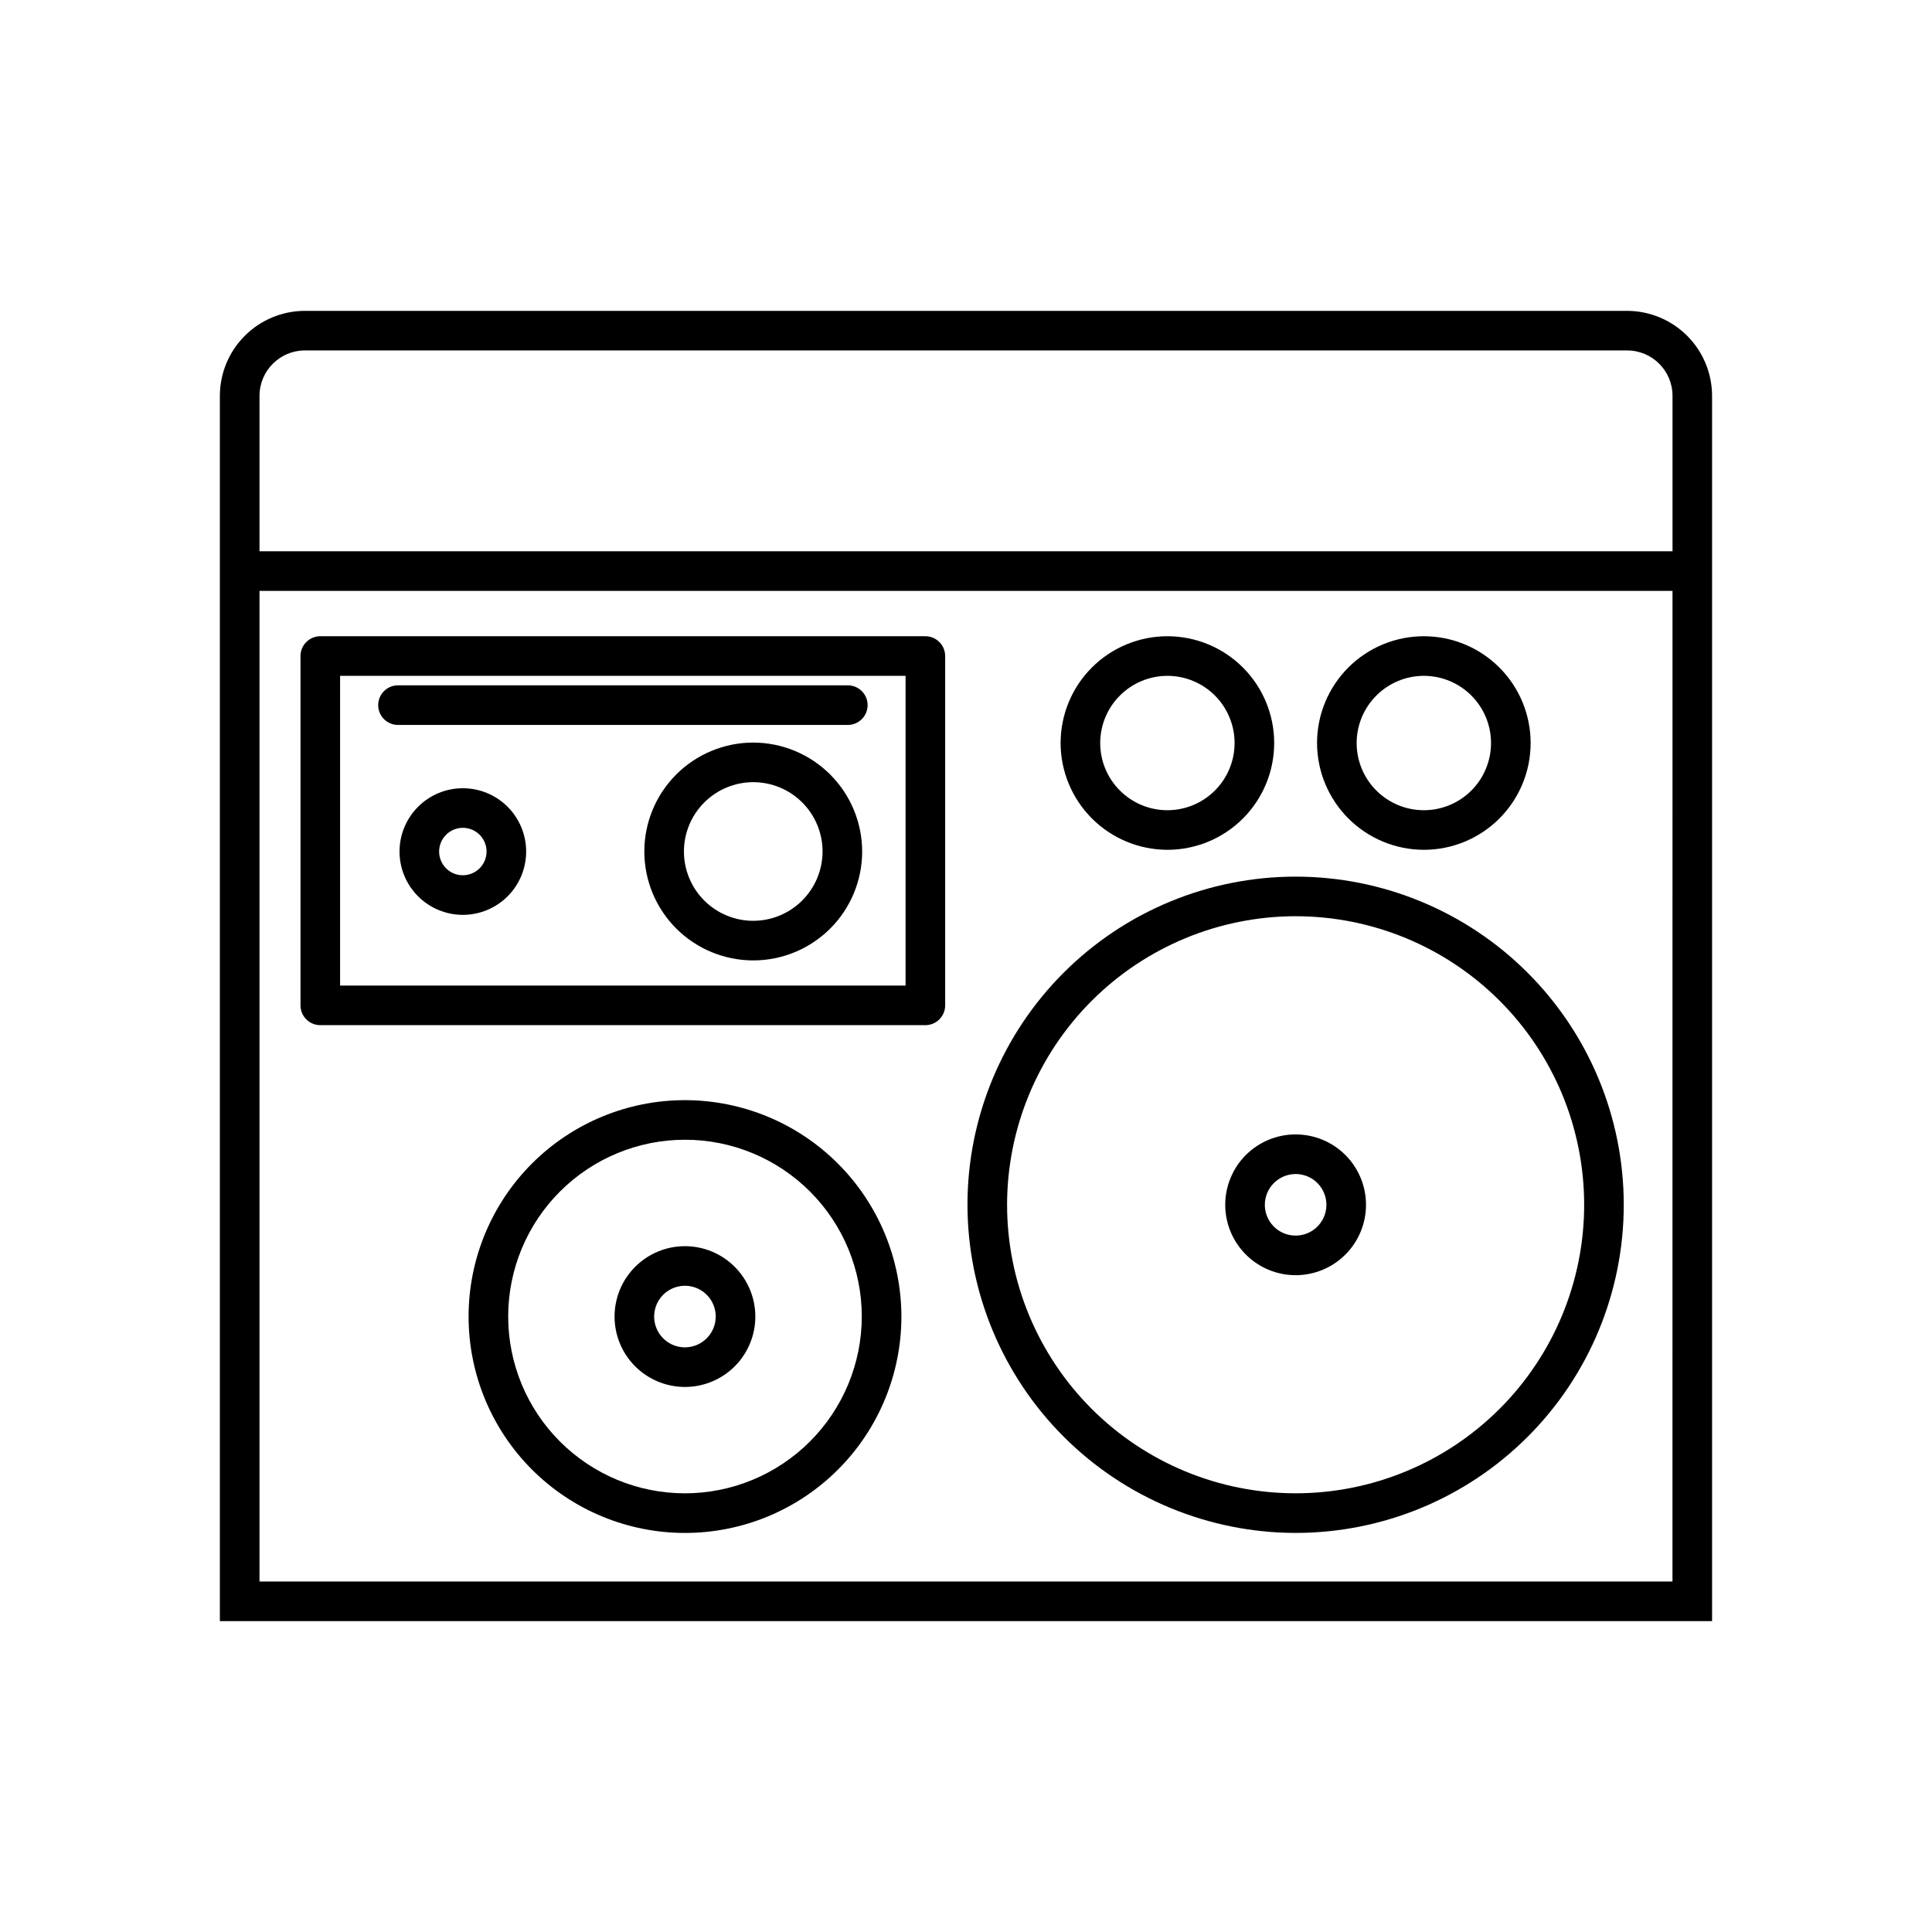
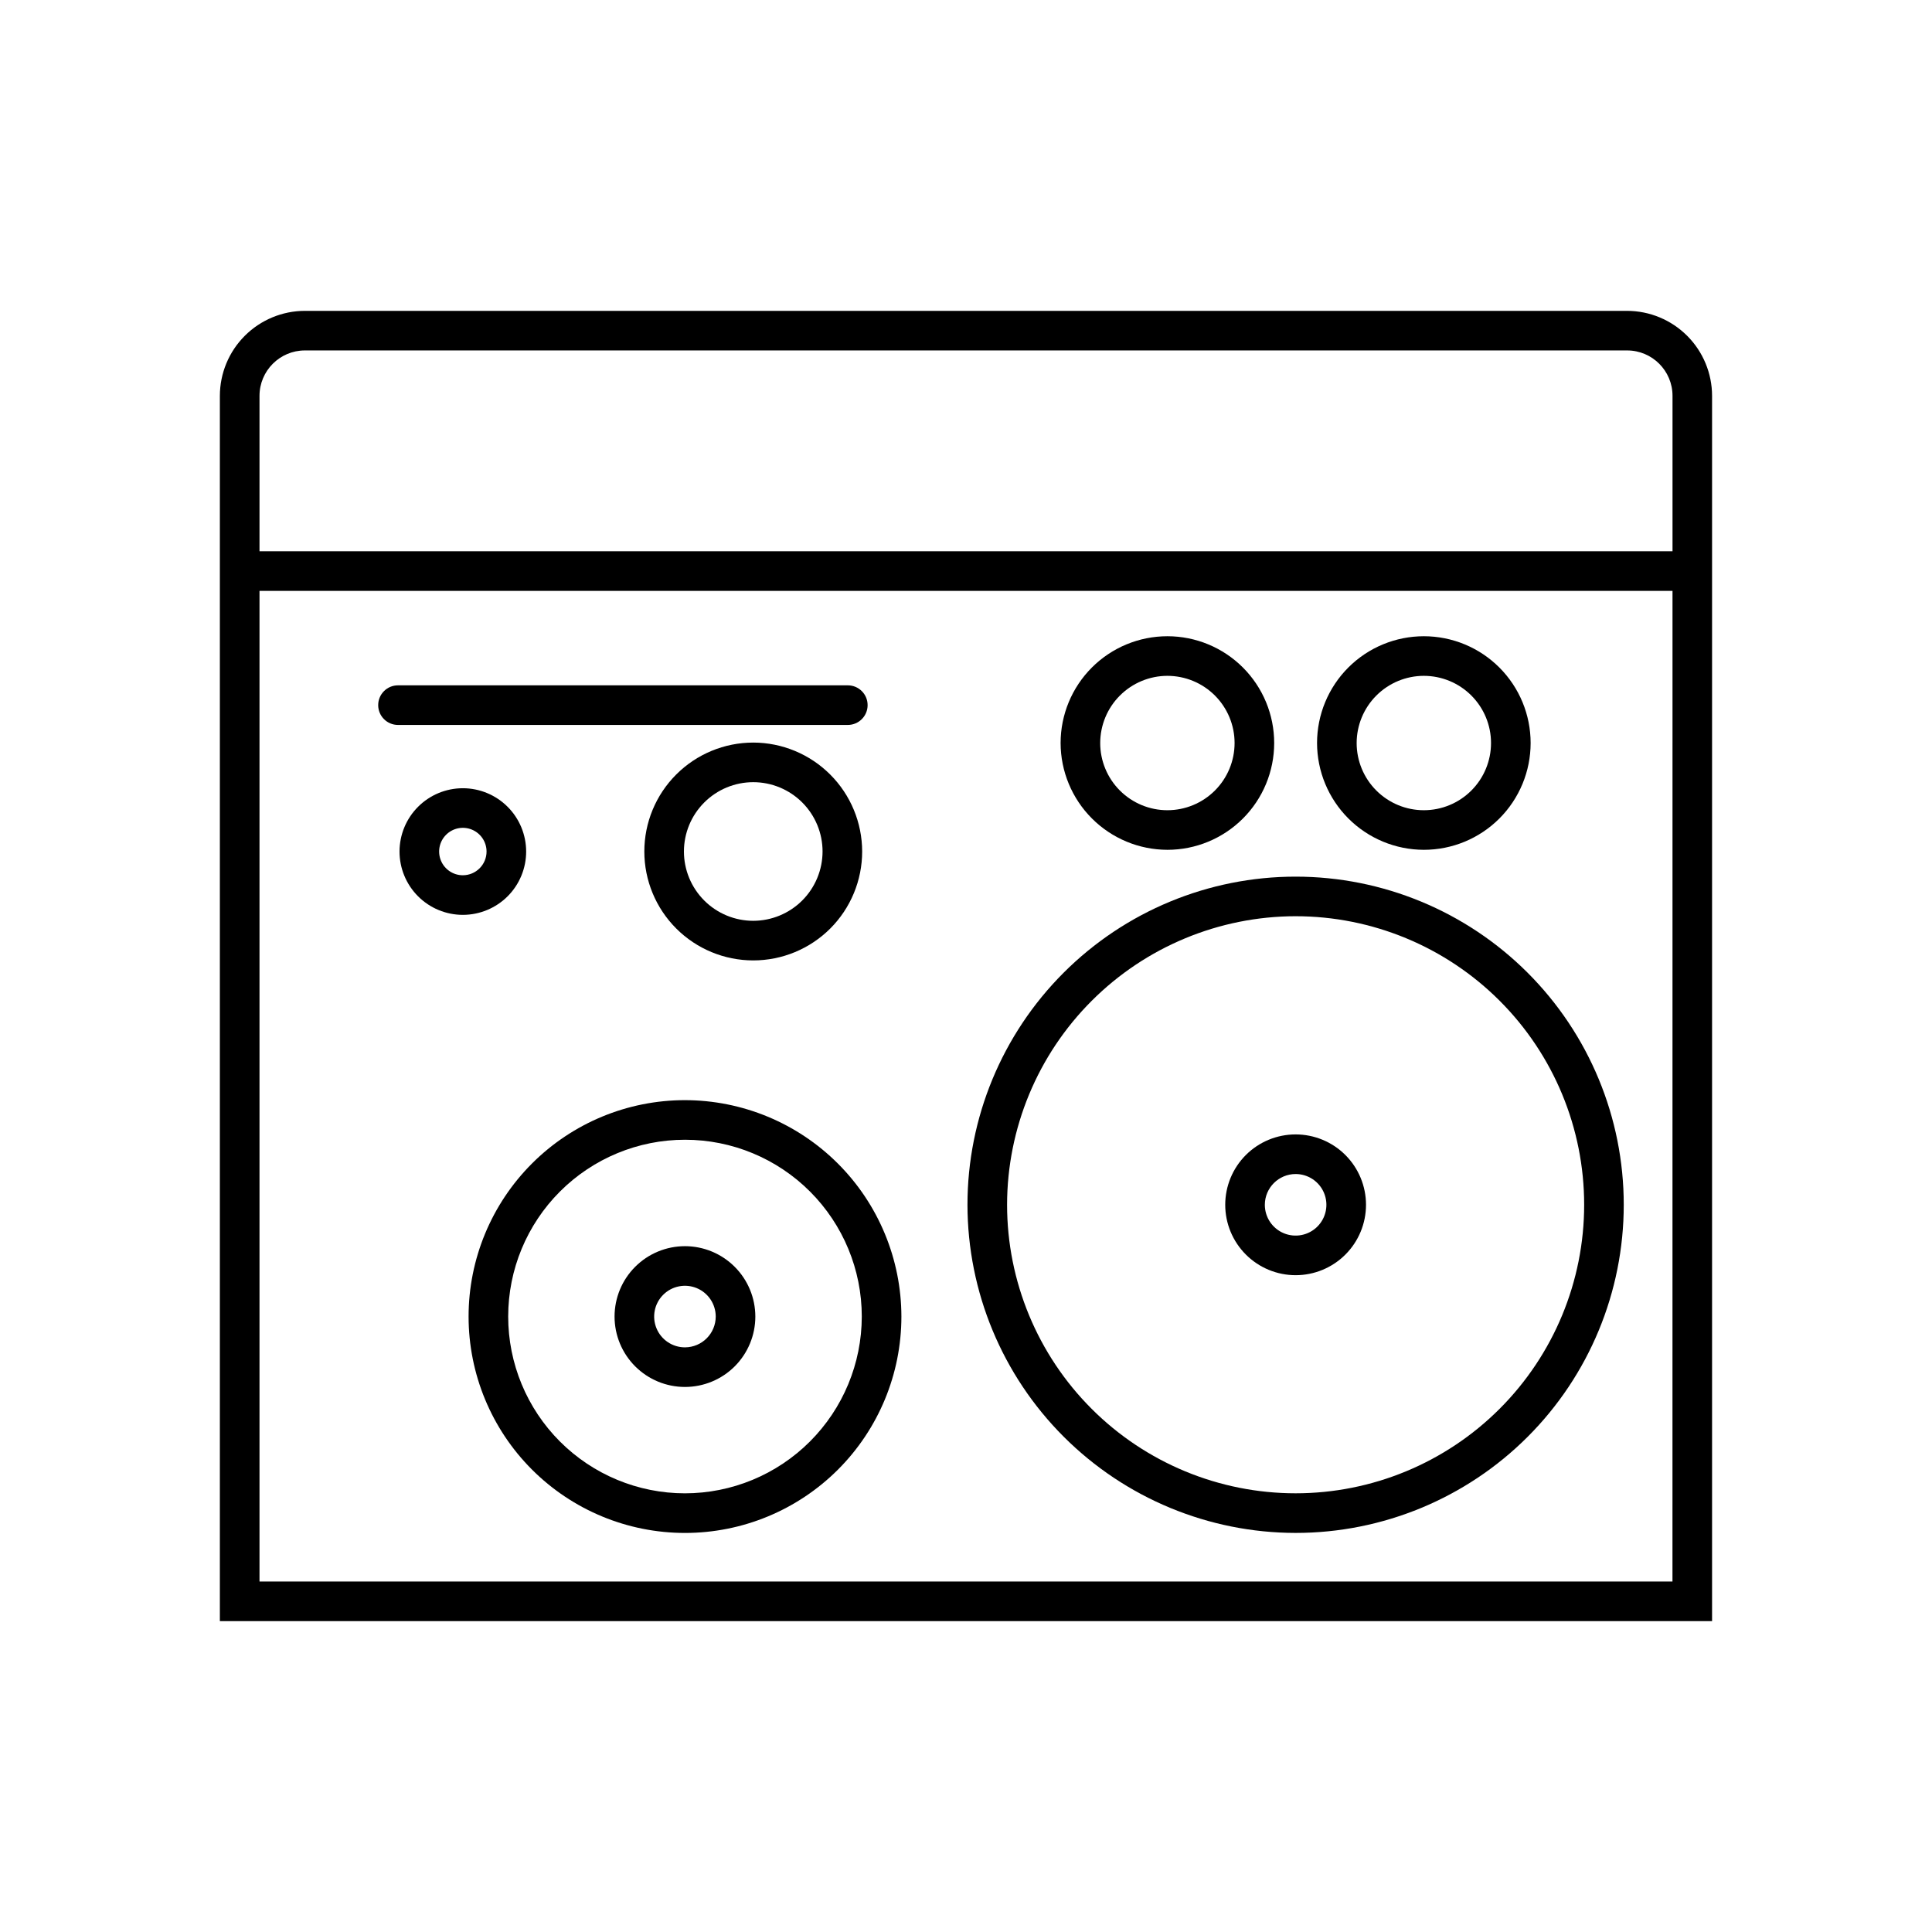
<svg xmlns="http://www.w3.org/2000/svg" fill="#000000" width="800px" height="800px" version="1.1" viewBox="144 144 512 512">
  <g>
    <path d="m575.21 226.38h-350.43c-5.969 0.012-11.691 2.391-15.91 6.613-4.223 4.223-6.594 9.945-6.602 15.918v324.7h395.45v-324.7c-0.004-5.973-2.379-11.695-6.598-15.918s-9.941-6.602-15.914-6.613zm12.012 336.73h-374.45v-262.52h374.46zm-374.45-273.02v-41.184c0.004-6.641 5.379-12.023 12.016-12.035h350.43c6.641 0.012 12.016 5.394 12.016 12.035v41.184z" />
-     <path d="m228.88 415.68h160.35c2.898-0.004 5.242-2.352 5.25-5.246v-92.578c-0.008-2.898-2.352-5.242-5.25-5.25h-160.35c-2.894 0.008-5.242 2.352-5.246 5.25v92.578c0.004 2.894 2.352 5.242 5.246 5.246zm5.246-92.578h149.86v82.082h-149.86z" />
    <path d="m368.68 325.62h-119.21c-2.898 0-5.246 2.348-5.246 5.246 0 2.898 2.348 5.25 5.246 5.25h119.21c2.898 0 5.246-2.352 5.246-5.25 0-2.898-2.348-5.246-5.246-5.246z" />
    <path d="m487.35 550.24c23.066 0 45.184-9.16 61.492-25.469 16.309-16.309 25.469-38.426 25.469-61.492 0-23.062-9.16-45.18-25.469-61.488-16.309-16.309-38.426-25.473-61.492-25.473-23.062 0-45.18 9.164-61.488 25.473-16.309 16.309-25.473 38.426-25.473 61.488 0.027 23.055 9.199 45.16 25.5 61.461 16.305 16.305 38.406 25.477 61.461 25.5zm0-163.43c20.281 0 39.73 8.059 54.07 22.398 14.34 14.34 22.398 33.789 22.398 54.066 0 20.281-8.059 39.73-22.398 54.07-14.34 14.34-33.789 22.395-54.07 22.395-20.277 0-39.727-8.055-54.066-22.395-14.34-14.34-22.398-33.789-22.398-54.07 0.023-20.273 8.086-39.711 22.422-54.043 14.336-14.336 33.77-22.398 54.043-22.422z" />
    <path d="m487.35 481.94c4.949 0 9.695-1.965 13.191-5.465 3.5-3.496 5.465-8.242 5.465-13.191 0-4.945-1.965-9.691-5.465-13.191-3.496-3.496-8.242-5.461-13.191-5.461-4.945 0-9.691 1.965-13.191 5.461-3.496 3.5-5.461 8.246-5.461 13.191 0.004 4.949 1.969 9.691 5.469 13.188 3.496 3.496 8.238 5.465 13.184 5.469zm0-26.812c3.301 0 6.277 1.984 7.539 5.035 1.262 3.047 0.566 6.559-1.77 8.891-2.332 2.336-5.84 3.031-8.891 1.77-3.047-1.262-5.035-4.238-5.035-7.539 0.012-4.5 3.656-8.145 8.156-8.156z" />
    <path d="m325.52 474.25c-4.949 0-9.695 1.965-13.191 5.465-3.5 3.496-5.465 8.242-5.465 13.191 0 4.945 1.965 9.691 5.465 13.191 3.496 3.496 8.242 5.461 13.191 5.461 4.945 0 9.691-1.965 13.191-5.461 3.496-3.5 5.461-8.246 5.461-13.191-0.004-4.949-1.969-9.691-5.469-13.188-3.496-3.5-8.238-5.465-13.184-5.469zm0 26.812c-3.301 0-6.277-1.988-7.539-5.035-1.262-3.051-0.566-6.559 1.77-8.891 2.332-2.336 5.84-3.031 8.891-1.77 3.047 1.262 5.035 4.238 5.035 7.539-0.012 4.5-3.656 8.145-8.156 8.156z" />
    <path d="m325.52 435.55c-15.211 0-29.797 6.047-40.547 16.801-10.754 10.754-16.793 25.34-16.793 40.551 0 15.207 6.043 29.793 16.797 40.547 10.754 10.754 25.34 16.797 40.547 16.797 15.211 0.004 29.797-6.039 40.551-16.789 10.758-10.754 16.801-25.34 16.805-40.547-0.02-15.211-6.066-29.789-16.82-40.543-10.754-10.754-25.332-16.801-40.539-16.816zm0 104.2v-0.004c-12.43 0-24.344-4.941-33.129-13.73-8.785-8.785-13.719-20.707-13.715-33.133 0-12.426 4.941-24.34 13.73-33.125 8.789-8.785 20.707-13.719 33.133-13.715 12.426 0 24.34 4.941 33.125 13.73 8.785 8.785 13.719 20.707 13.719 33.133-0.016 12.422-4.961 24.328-13.746 33.113-8.785 8.781-20.695 13.719-33.117 13.727z" />
    <path d="m521.32 369.21c7.508 0.004 14.707-2.977 20.016-8.281 5.309-5.305 8.293-12.504 8.297-20.008 0.004-7.508-2.977-14.707-8.281-20.016-5.305-5.309-12.504-8.293-20.008-8.297-7.508 0-14.707 2.977-20.016 8.281-5.309 5.309-8.293 12.504-8.297 20.012 0.012 7.5 2.996 14.691 8.297 19.996 5.305 5.309 12.492 8.297 19.992 8.312zm0-46.105c4.727 0 9.254 1.871 12.598 5.211 3.34 3.34 5.219 7.867 5.219 12.59s-1.875 9.254-5.215 12.594c-3.34 3.34-7.871 5.215-12.594 5.215-4.723 0-9.25-1.879-12.59-5.219-3.34-3.34-5.215-7.871-5.211-12.594 0.008-4.719 1.887-9.242 5.219-12.574 3.336-3.336 7.859-5.215 12.574-5.223z" />
    <path d="m453.36 369.21c7.508 0.004 14.707-2.977 20.016-8.281 5.309-5.305 8.293-12.504 8.297-20.008 0.004-7.508-2.977-14.707-8.281-20.016s-12.504-8.293-20.008-8.297c-7.508 0-14.707 2.977-20.016 8.281-5.309 5.309-8.293 12.504-8.297 20.012 0.012 7.5 2.996 14.691 8.297 19.996 5.305 5.309 12.492 8.297 19.992 8.312zm0-46.105c4.723 0 9.254 1.871 12.598 5.211 3.34 3.34 5.219 7.867 5.219 12.59s-1.875 9.254-5.215 12.594c-3.34 3.34-7.871 5.215-12.594 5.215-4.723 0-9.254-1.879-12.59-5.219-3.34-3.34-5.215-7.871-5.211-12.594 0.008-4.719 1.883-9.242 5.219-12.574 3.336-3.336 7.859-5.215 12.574-5.223z" />
    <path d="m266.67 352.89c-4.453-0.004-8.723 1.762-11.871 4.91-3.148 3.144-4.918 7.414-4.922 11.863 0 4.453 1.77 8.723 4.918 11.871 3.144 3.144 7.414 4.914 11.867 4.914 4.449-0.004 8.719-1.773 11.867-4.922 3.144-3.148 4.91-7.418 4.906-11.867-0.004-4.449-1.773-8.711-4.914-11.852-3.144-3.144-7.406-4.914-11.852-4.918zm0 23.062c-2.543 0.004-4.836-1.523-5.812-3.871-0.977-2.348-0.445-5.051 1.352-6.848 1.793-1.801 4.496-2.344 6.844-1.375 2.352 0.969 3.883 3.258 3.887 5.801 0.004 3.469-2.805 6.281-6.269 6.293z" />
    <path d="m343.62 340.79c-7.656 0-15 3.043-20.41 8.457-5.414 5.41-8.457 12.754-8.457 20.41 0 7.652 3.043 14.996 8.457 20.41 5.41 5.41 12.754 8.453 20.41 8.453 7.652 0 14.996-3.043 20.41-8.453 5.41-5.414 8.453-12.758 8.453-20.41-0.012-7.652-3.055-14.988-8.469-20.398-5.41-5.41-12.746-8.457-20.395-8.469zm0 47.23v0.004c-4.875 0-9.547-1.938-12.988-5.379-3.445-3.445-5.383-8.117-5.383-12.988 0-4.875 1.938-9.547 5.383-12.988 3.441-3.445 8.113-5.383 12.988-5.383 4.871 0 9.543 1.938 12.988 5.383 3.441 3.441 5.379 8.113 5.379 12.988-0.008 4.867-1.945 9.535-5.387 12.98-3.445 3.441-8.113 5.379-12.98 5.387z" />
  </g>
</svg>